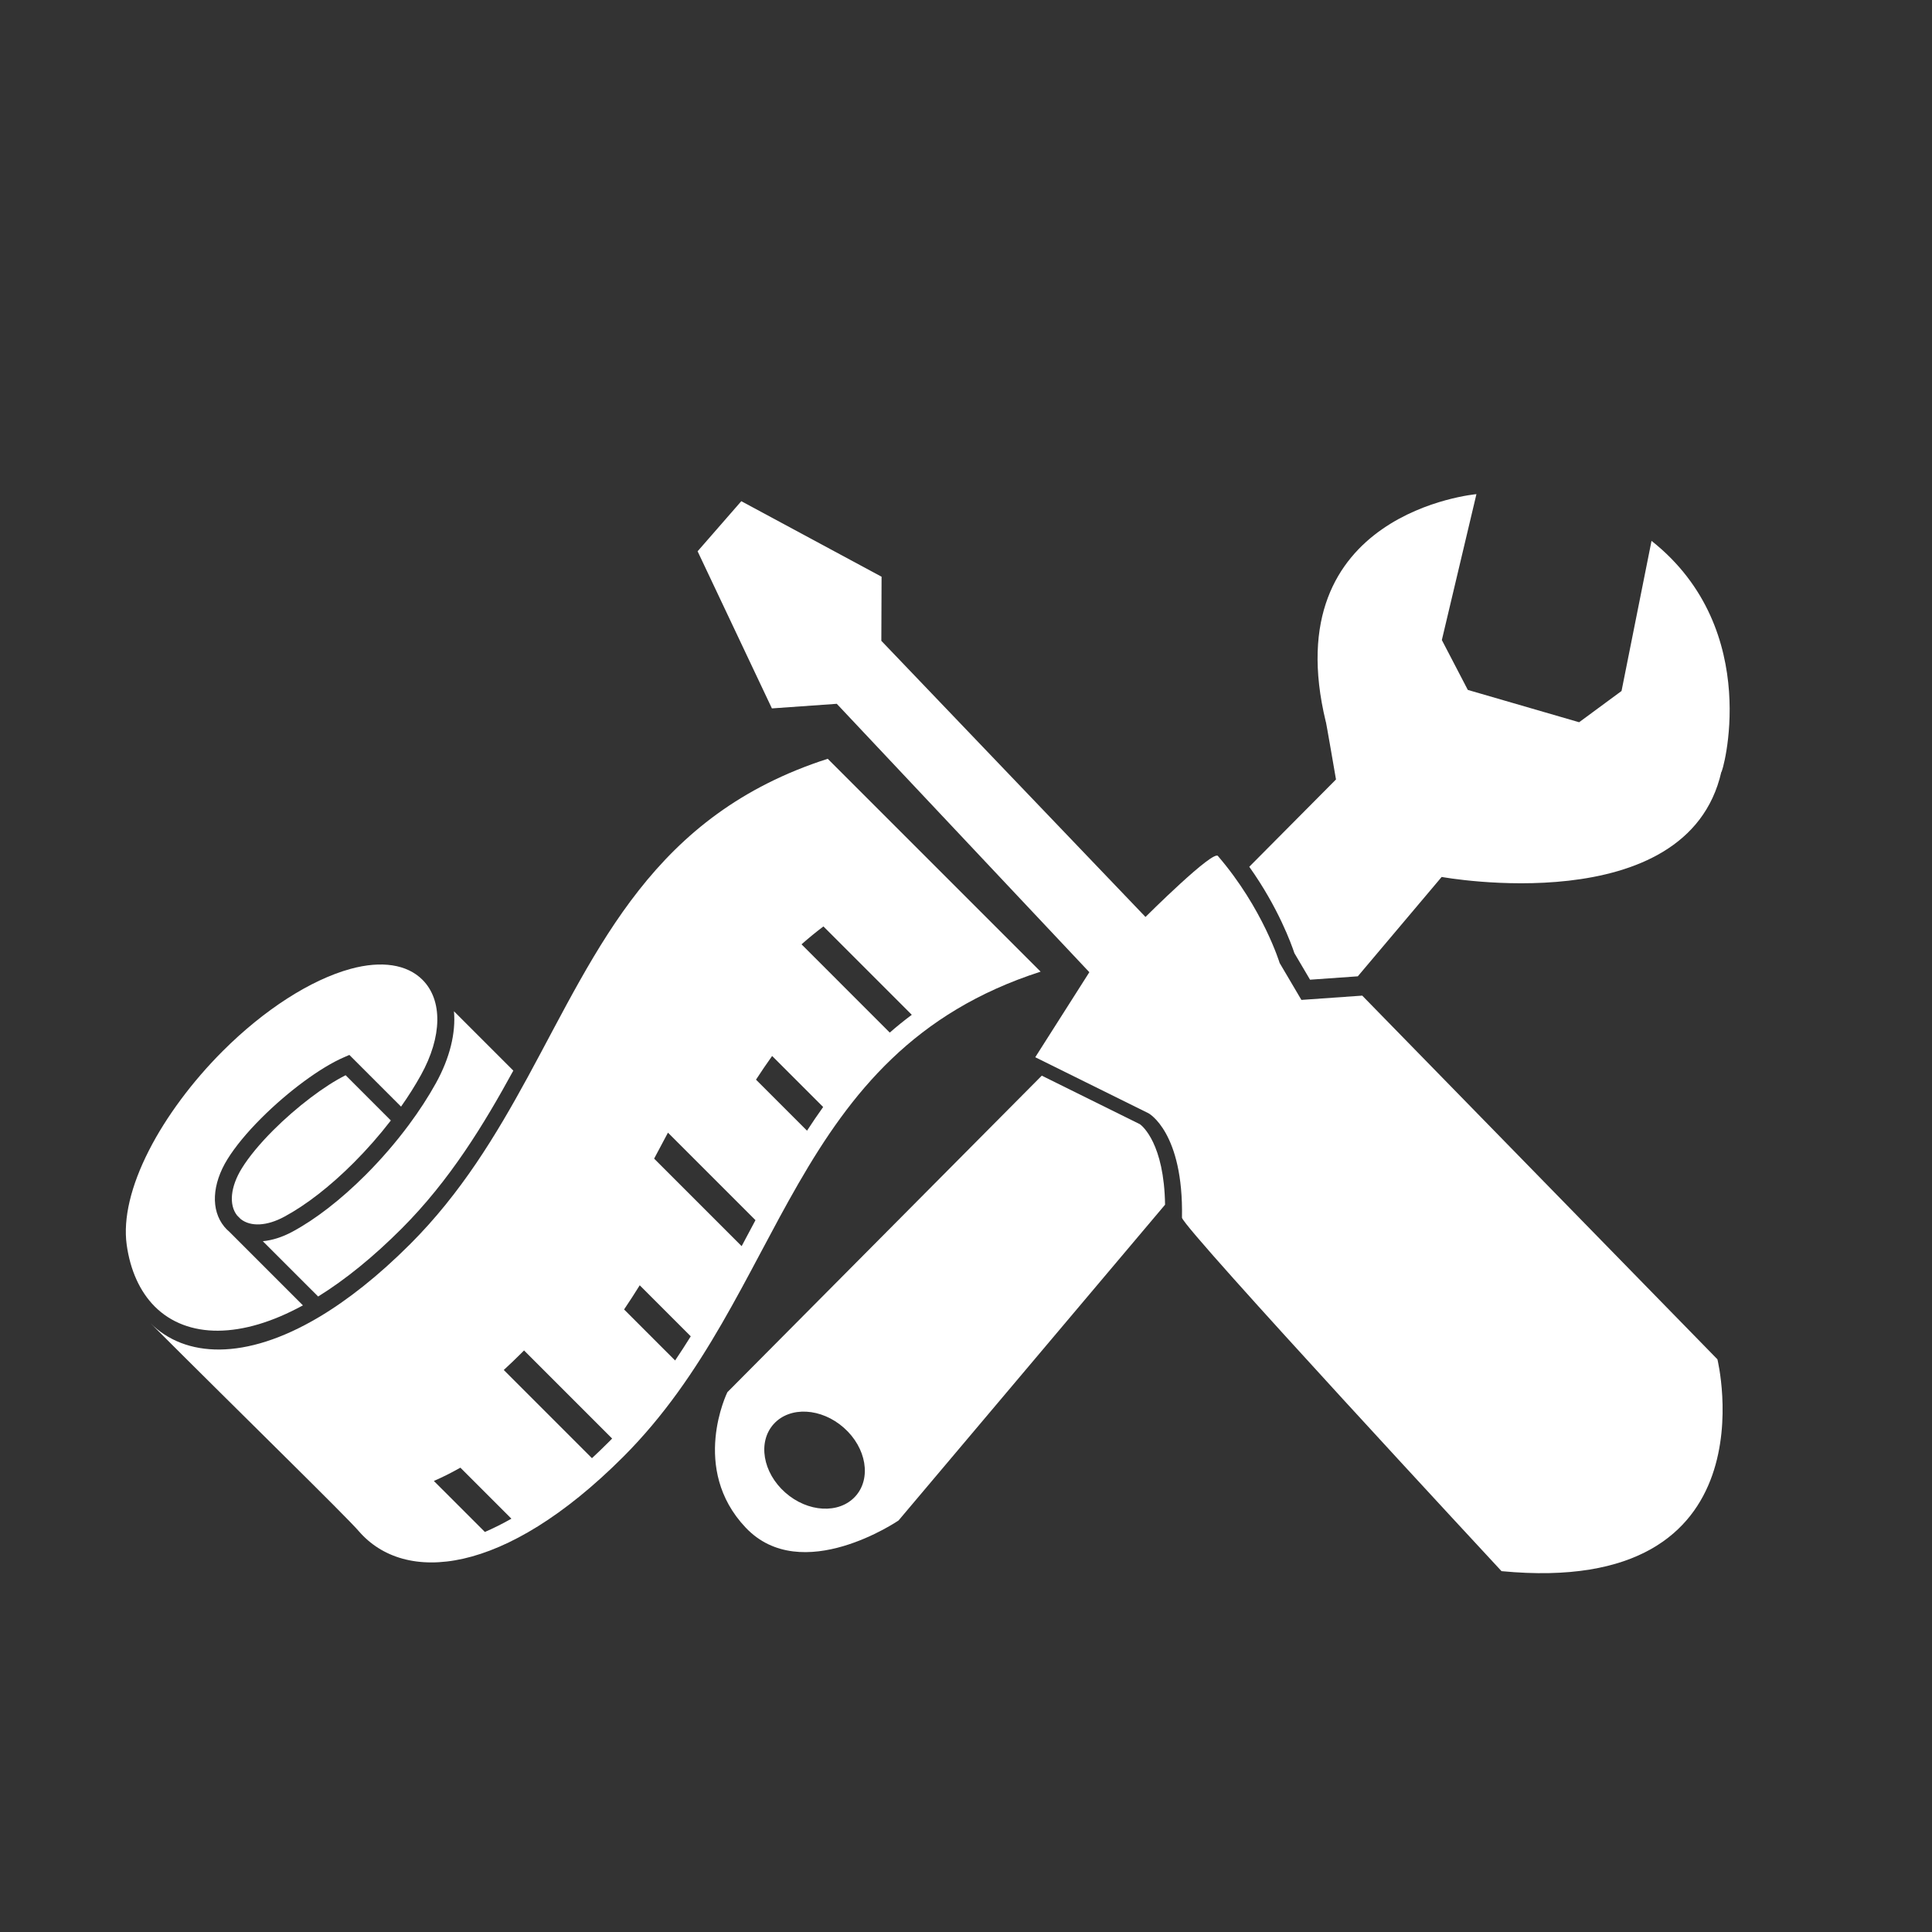
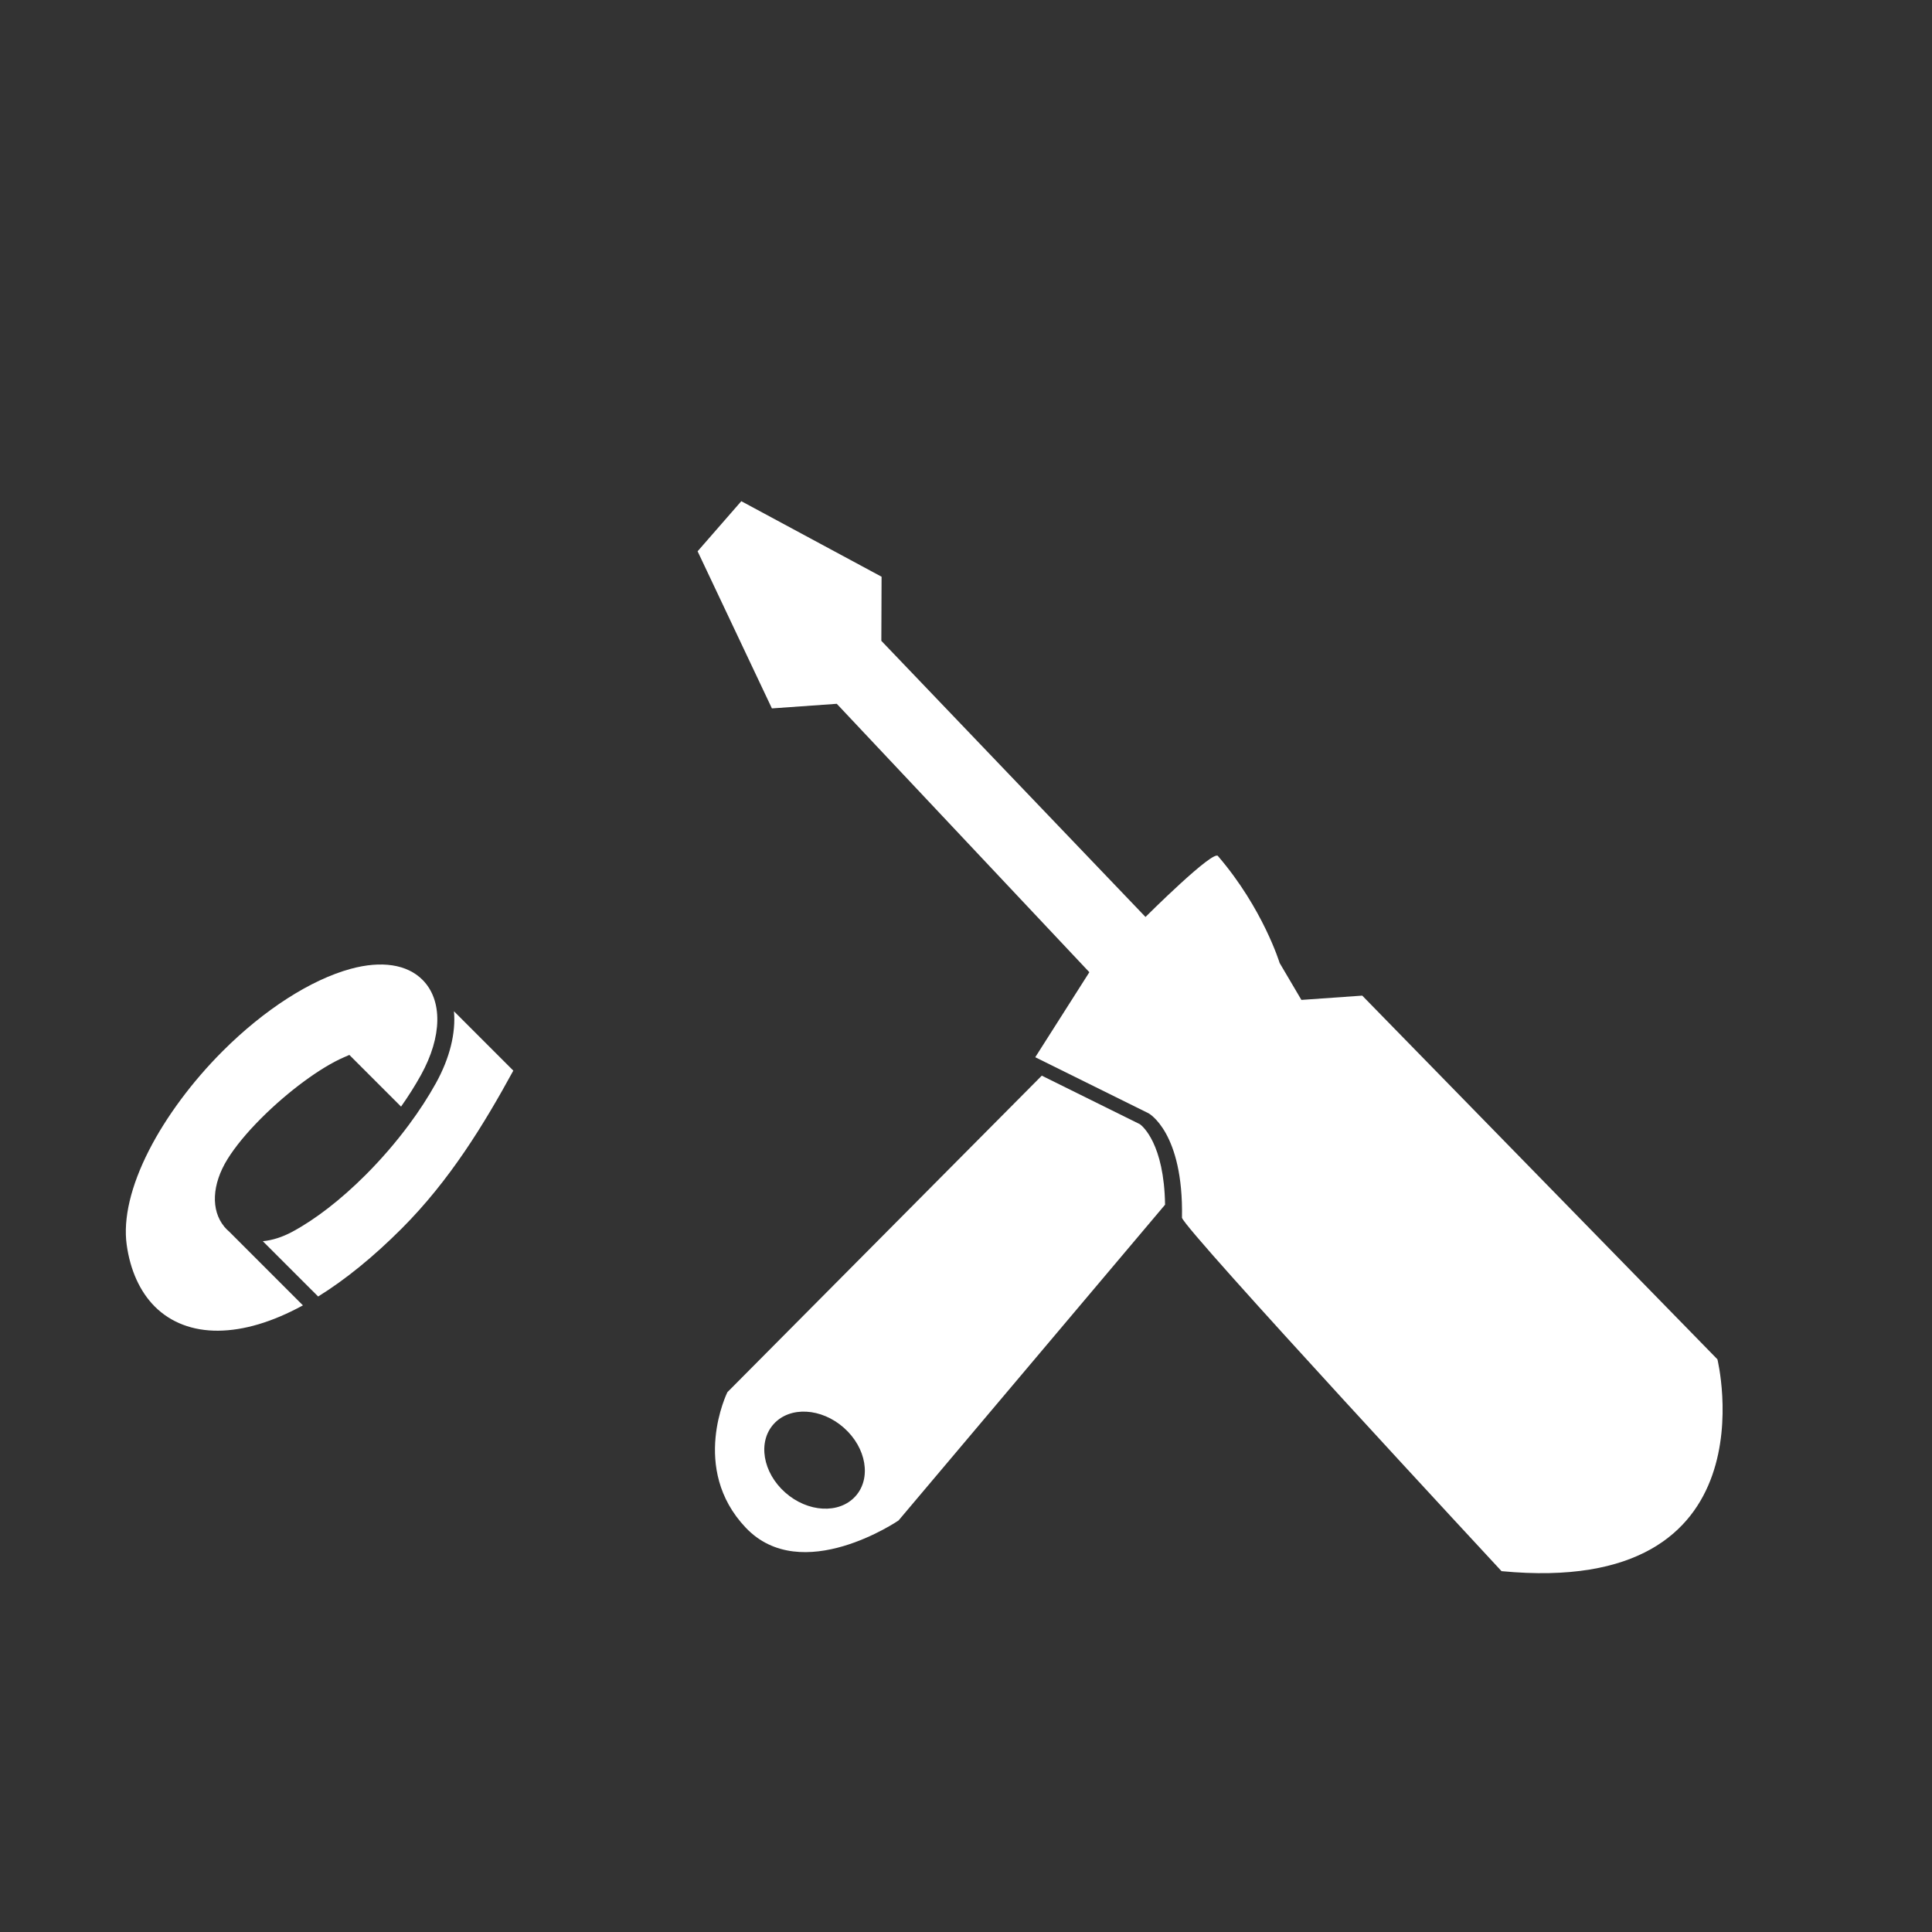
<svg xmlns="http://www.w3.org/2000/svg" version="1.1" id="Ebene_1" x="0px" y="0px" width="200px" height="200px" viewBox="0 0 200 200" enable-background="new 0 0 200 200" xml:space="preserve">
  <rect x="0" y="0" width="200" height="200" fill="#333333" stroke="none" />
  <g>
-     <path fill="#FFFFFF" d="M129.324,89.728c2.998,4.208,4.365,8.019,4.67,8.939l1.622,2.751l4.943-0.35l8.682-10.287   c0,0,25.414,4.659,28.95-10.869c0.044,0.424,4.489-14.65-7.225-23.923l-3.105,15.542l-4.39,3.235l-11.523-3.346l-2.688-5.164   l3.58-15.102c0,0-20.867,1.837-15.59,23.58c-0.043-0.425,1.052,5.955,1.052,5.955L129.324,89.728z" />
    <path fill="#FFFFFF" d="M118.01,116.382l0.08,0.039L118.01,116.382L118.01,116.382l-10.165-5.03l-32.547,32.768   c0,0-3.903,7.902,1.893,14.017c5.795,6.115,15.825-0.737,15.825-0.737l27.591-32.69   C120.511,118.406,118.271,116.573,118.01,116.382z M88.549,154.899c-1.679,1.851-4.931,1.673-7.265-0.395   c-2.333-2.068-2.865-5.244-1.187-7.094c1.678-1.851,4.93-1.673,7.264,0.396C89.696,149.874,90.228,153.05,88.549,154.899z" />
-     <path fill="#FFFFFF" d="M141.019,103.067l-6.298,0.444l-2.252-3.821c0,0-1.714-5.629-6.367-11.049   c-0.36-0.86-7.521,6.282-7.521,6.282L91.236,66.338l0.024-6.636l-14.521-7.819l-4.523,5.186l7.692,16.264l6.716-0.475   l26.145,27.785l-5.599,8.801l11.73,5.804c0,0,3.629,1.955,3.458,10.814c0.331,1.304,33.08,36.583,33.08,36.583   c28.387,2.716,22.349-21.93,22.349-21.93L141.019,103.067z" />
+     <path fill="#FFFFFF" d="M141.019,103.067l-6.298,0.444l-2.252-3.821c0,0-1.714-5.629-6.367-11.049   c-0.36-0.86-7.521,6.282-7.521,6.282L91.236,66.338l0.024-6.636l-14.521-7.819l-4.523,5.186l7.692,16.264l6.716-0.475   l26.145,27.785l-5.599,8.801l11.73,5.804c0,0,3.629,1.955,3.458,10.814c0.331,1.304,33.08,36.583,33.08,36.583   c28.387,2.716,22.349-21.93,22.349-21.93L141.019,103.067" />
  </g>
  <g>
    <path fill="#FFFFFF" d="M31.36,135.131l-7.625-7.625c-0.182-0.152-0.346-0.316-0.491-0.49l-0.005-0.005l-0.027-0.033   c-1.402-1.709-1.273-4.382,0.335-6.979c0.795-1.283,2.002-2.748,3.489-4.236c2.797-2.796,6.165-5.277,8.581-6.319l0.549-0.238   l5.351,5.351c0.771-1.094,1.462-2.191,2.061-3.271c2.202-3.976,2.26-7.755,0.153-9.861c-1.599-1.599-4.238-2.001-7.431-1.129   c-4.135,1.127-8.962,4.23-13.245,8.512c-3.146,3.146-5.856,6.794-7.631,10.272c-1.884,3.691-2.682,7.069-2.31,9.77   c0.365,2.646,1.369,4.858,2.901,6.396l0.023,0.023c1.652,1.646,3.914,2.504,6.54,2.486   C25.251,137.733,28.201,136.853,31.36,135.131z" />
-     <path fill="#FFFFFF" d="M36.607,120.376c1.381-1.381,2.674-2.854,3.853-4.385l-4.681-4.683c-2.162,1.075-5.092,3.294-7.497,5.698   c-1.393,1.395-2.513,2.749-3.238,3.921c-1.188,1.917-1.376,3.79-0.496,4.901l0.369,0.368c1.038,0.819,2.726,0.728,4.528-0.249   C31.709,124.726,34.185,122.799,36.607,120.376z" />
    <path fill="#FFFFFF" d="M32.934,134.214c2.816-1.746,5.718-4.104,8.635-7.022c5.002-5.002,8.528-10.798,11.57-16.362l-6.145-6.145   c0.201,2.241-0.422,4.831-1.874,7.453c-0.788,1.421-1.726,2.866-2.788,4.296c-1.349,1.819-2.857,3.564-4.479,5.188   c-2.542,2.542-5.159,4.575-7.57,5.877c-1.052,0.569-2.099,0.899-3.077,0.988L32.934,134.214z" />
-     <path fill="#FFFFFF" d="M54.618,111.525c-3.286,6.027-6.912,12.018-12.142,17.249c-3.325,3.324-6.499,5.814-9.455,7.571   c-7.672,4.562-13.877,4.181-17.444,0.632c9.673,9.671,20.161,19.906,21.558,21.522c4.752,5.5,15.023,4.67,27.38-7.687   c16.929-16.929,17.057-41.813,43.208-50.226L85.686,78.549C67.614,84.361,61.969,98.041,54.618,111.525z M52.942,157.214   c-0.939,0.531-1.855,0.989-2.747,1.375l-5.282-5.281c0.891-0.387,1.807-0.845,2.746-1.377L52.942,157.214z M63.368,148.918   c-0.123,0.125-0.247,0.251-0.372,0.376c-0.577,0.577-1.15,1.129-1.717,1.657l-9.129-9.131c0.636-0.585,1.278-1.199,1.926-1.848   c0.058-0.058,0.115-0.116,0.173-0.175L63.368,148.918z M71.507,138.335c-0.522,0.84-1.062,1.675-1.62,2.501l-5.282-5.282   c0.559-0.826,1.097-1.661,1.62-2.502L71.507,138.335z M78.207,126.312c-0.477,0.894-0.953,1.791-1.432,2.689l-9.06-9.06   c0.479-0.899,0.956-1.797,1.432-2.689L78.207,126.312z M85.213,114.597c-0.576,0.803-1.131,1.622-1.67,2.451l-5.282-5.282   c0.539-0.829,1.094-1.648,1.669-2.451L85.213,114.597z M94.389,105.051c-0.794,0.591-1.553,1.205-2.281,1.842l-9.134-9.135   c0.723-0.641,1.478-1.259,2.267-1.855L94.389,105.051z" />
  </g>
</svg>